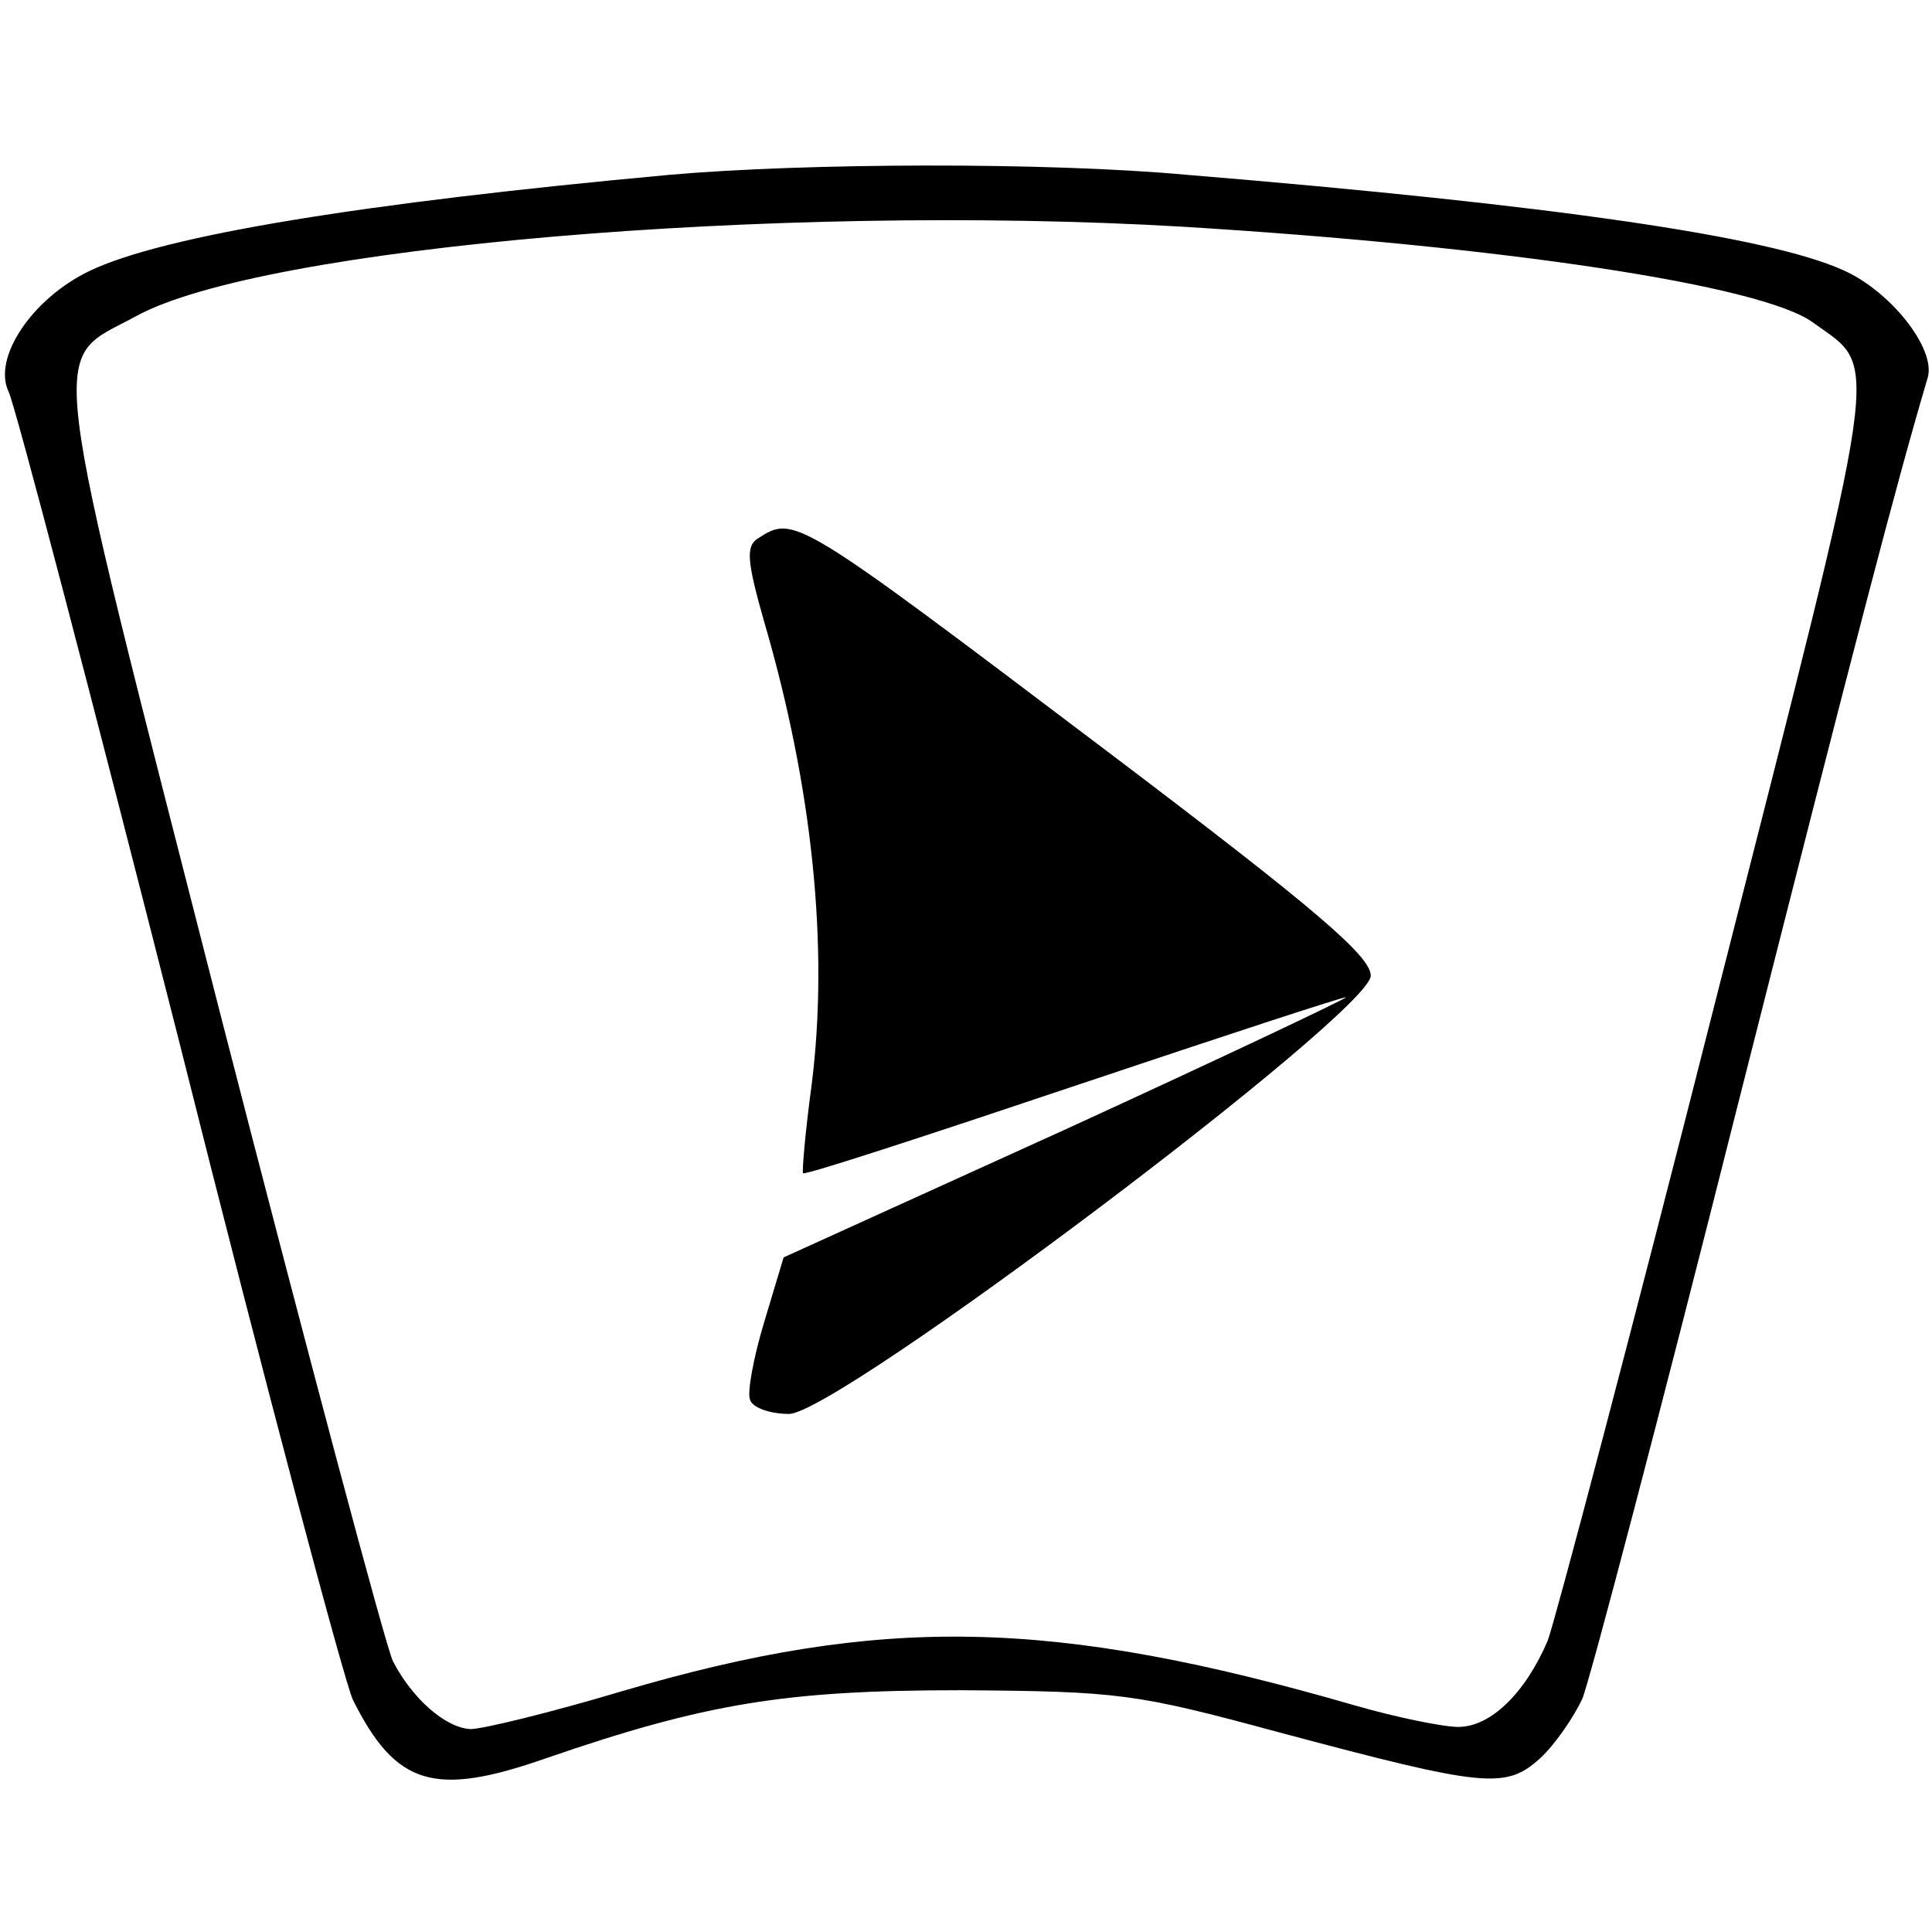
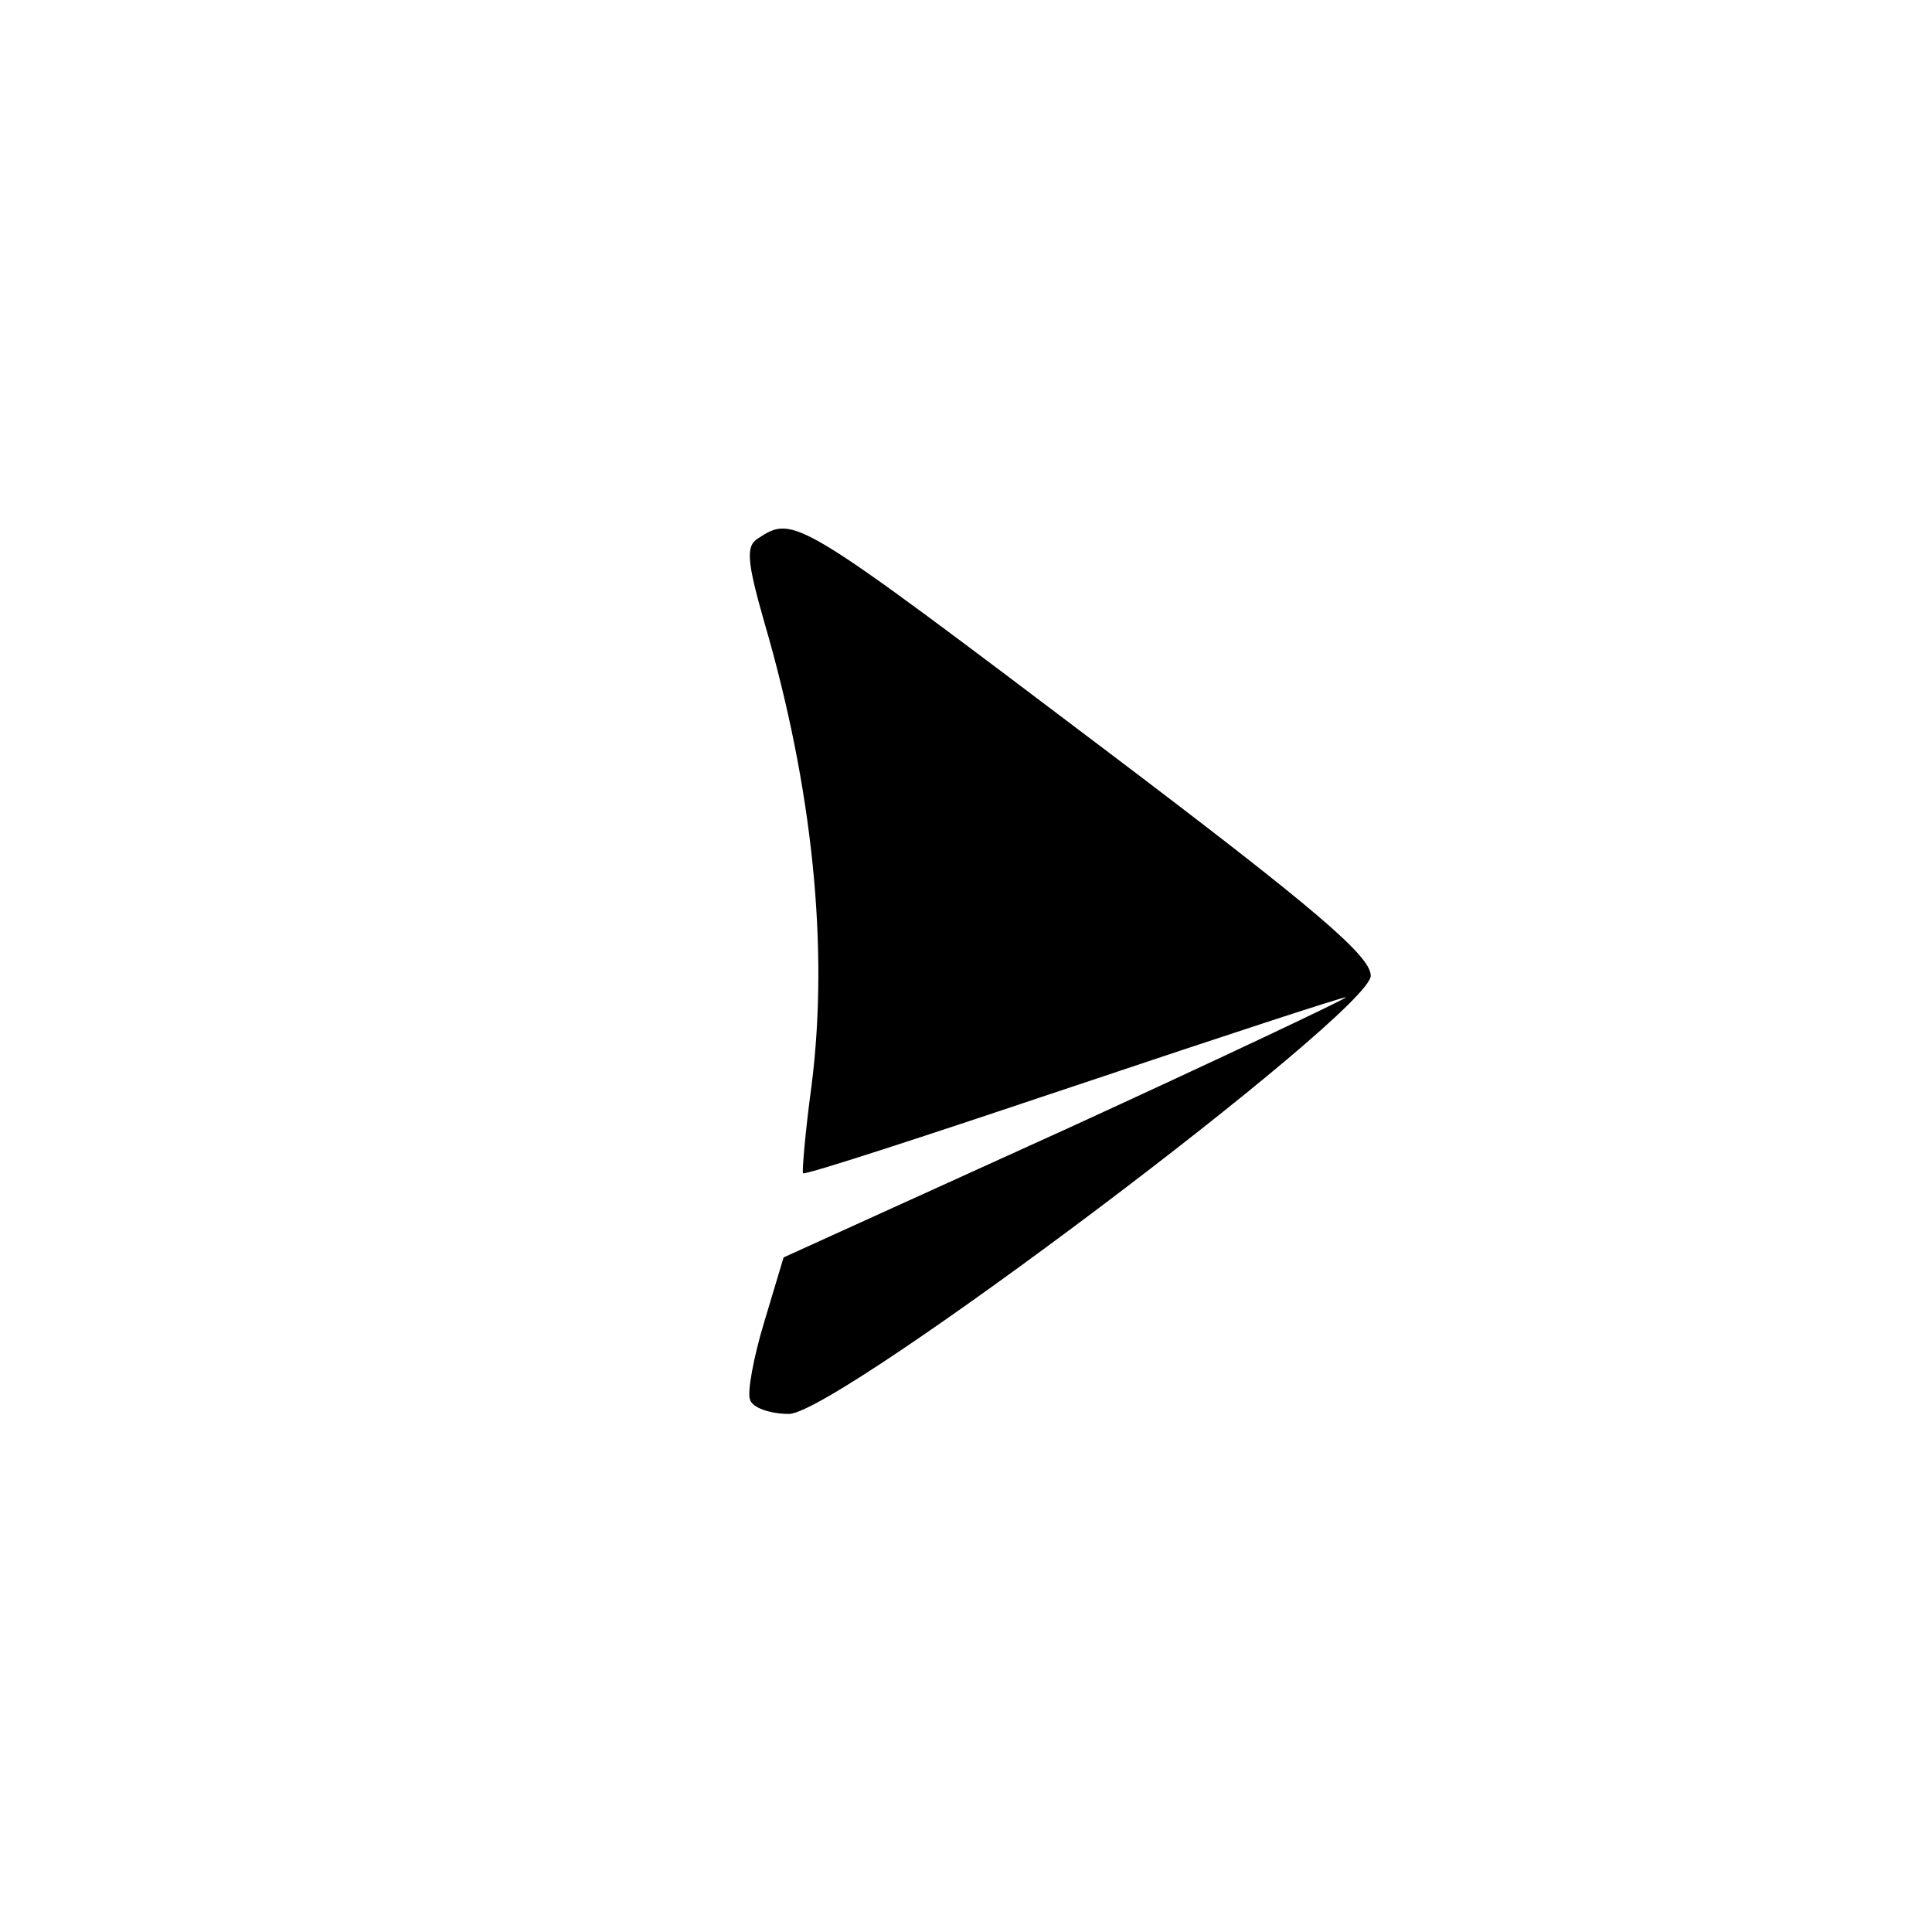
<svg xmlns="http://www.w3.org/2000/svg" version="1.0" width="179pt" height="179pt" viewBox="0 0 179 179" preserveAspectRatio="xMidYMid meet">
  <g transform="translate(0,179) scale(0.1,-0.1)" fill="#000000" stroke="none">
-     <path d="M620 1628 c-283 -26 -468 -56 -537 -89 -54 -26 -90 -81 -75 -112 6 -12 77 -283 158 -602 80 -319 153 -593 161 -610 40 -80 76 -90 179 -54 148 51 222 63 384 63 147 -1 162 -3 295 -39 191 -51 210 -53 242 -24 14 13 31 38 39 55 7 17 72 264 144 550 112 442 147 576 176 674 8 27 -35 81 -79 100 -69 31 -268 60 -607 88 -131 12 -355 11 -480 0z m475 -48 c295 -18 538 -54 585 -89 62 -45 66 -13 -90 -626 -78 -308 -149 -576 -156 -595 -21 -49 -53 -80 -83 -80 -14 0 -58 9 -96 20 -280 81 -438 84 -679 13 -67 -20 -129 -35 -140 -35 -23 1 -54 28 -72 63 -7 15 -79 285 -160 600 -164 642 -159 602 -78 646 116 64 592 105 969 83z" />
    <path d="M702 1291 c-11 -7 -10 -21 6 -77 45 -154 60 -302 44 -429 -6 -44 -9 -81 -8 -82 2 -2 115 35 252 81 137 46 250 83 251 82 1 -1 -115 -56 -259 -122 l-262 -119 -18 -60 c-10 -33 -16 -66 -13 -72 2 -7 18 -13 36 -13 45 0 539 372 539 406 0 18 -50 61 -243 207 -291 220 -291 220 -325 198z" />
  </g>
</svg>